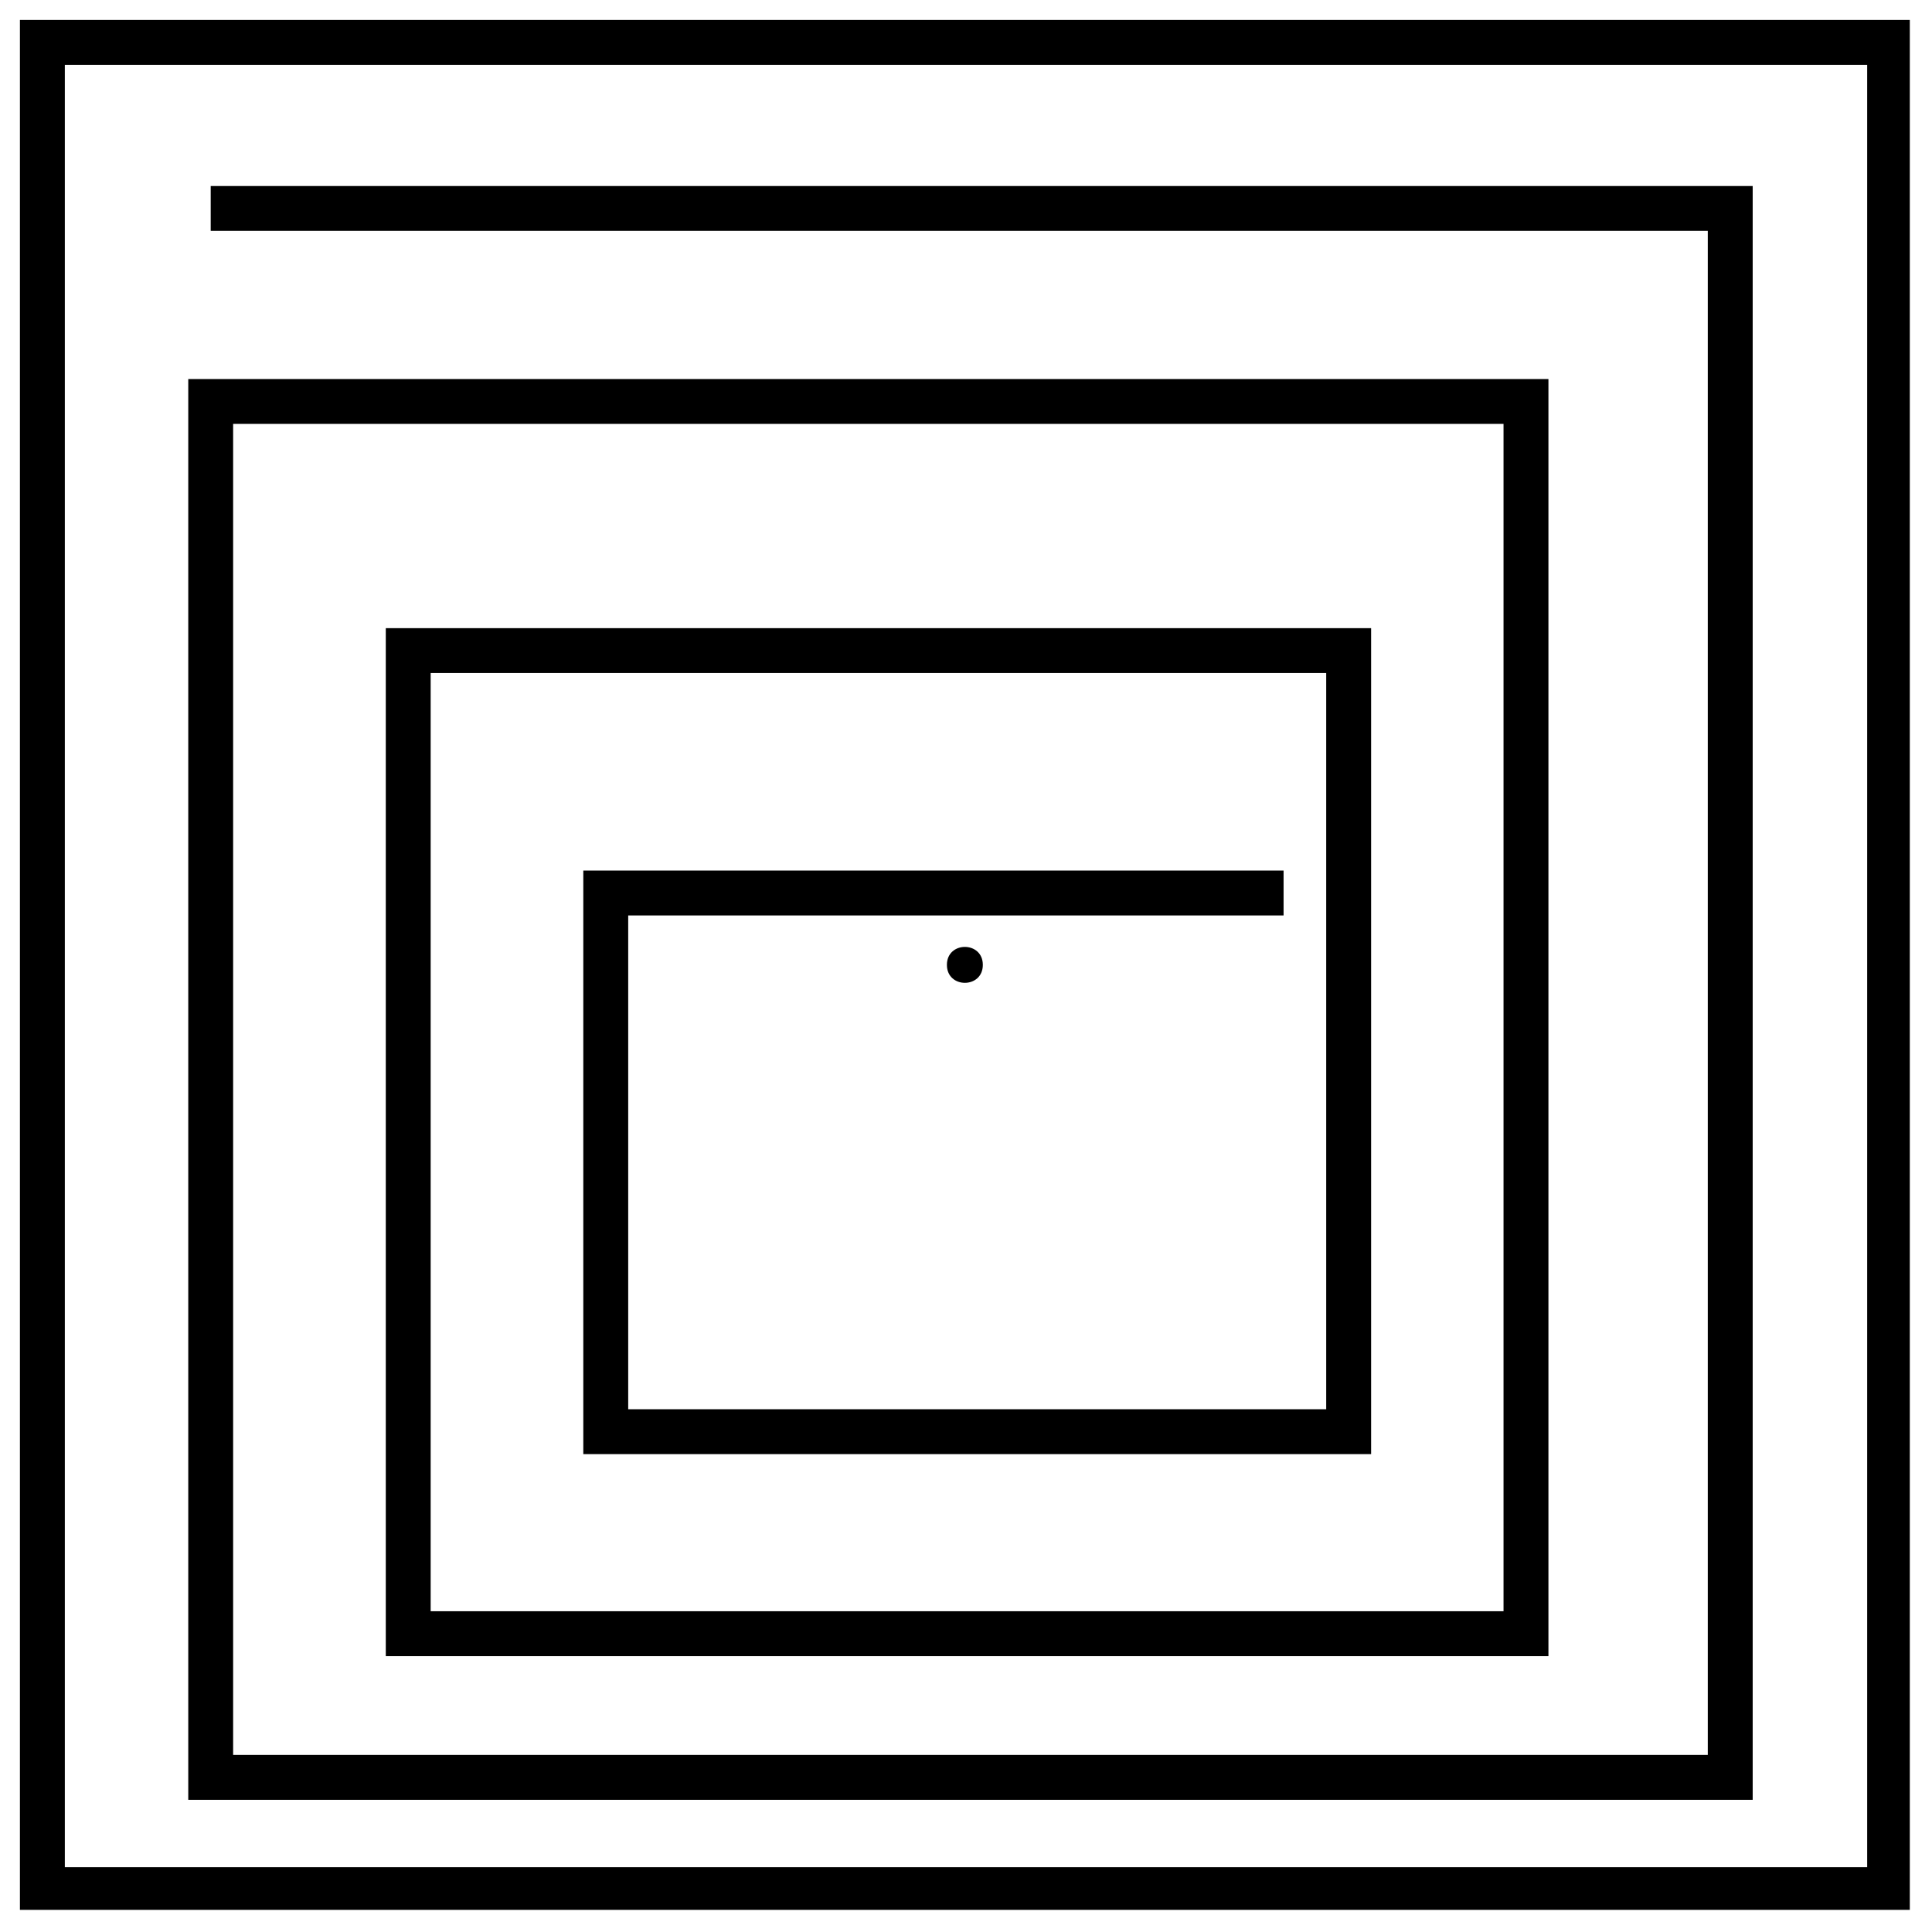
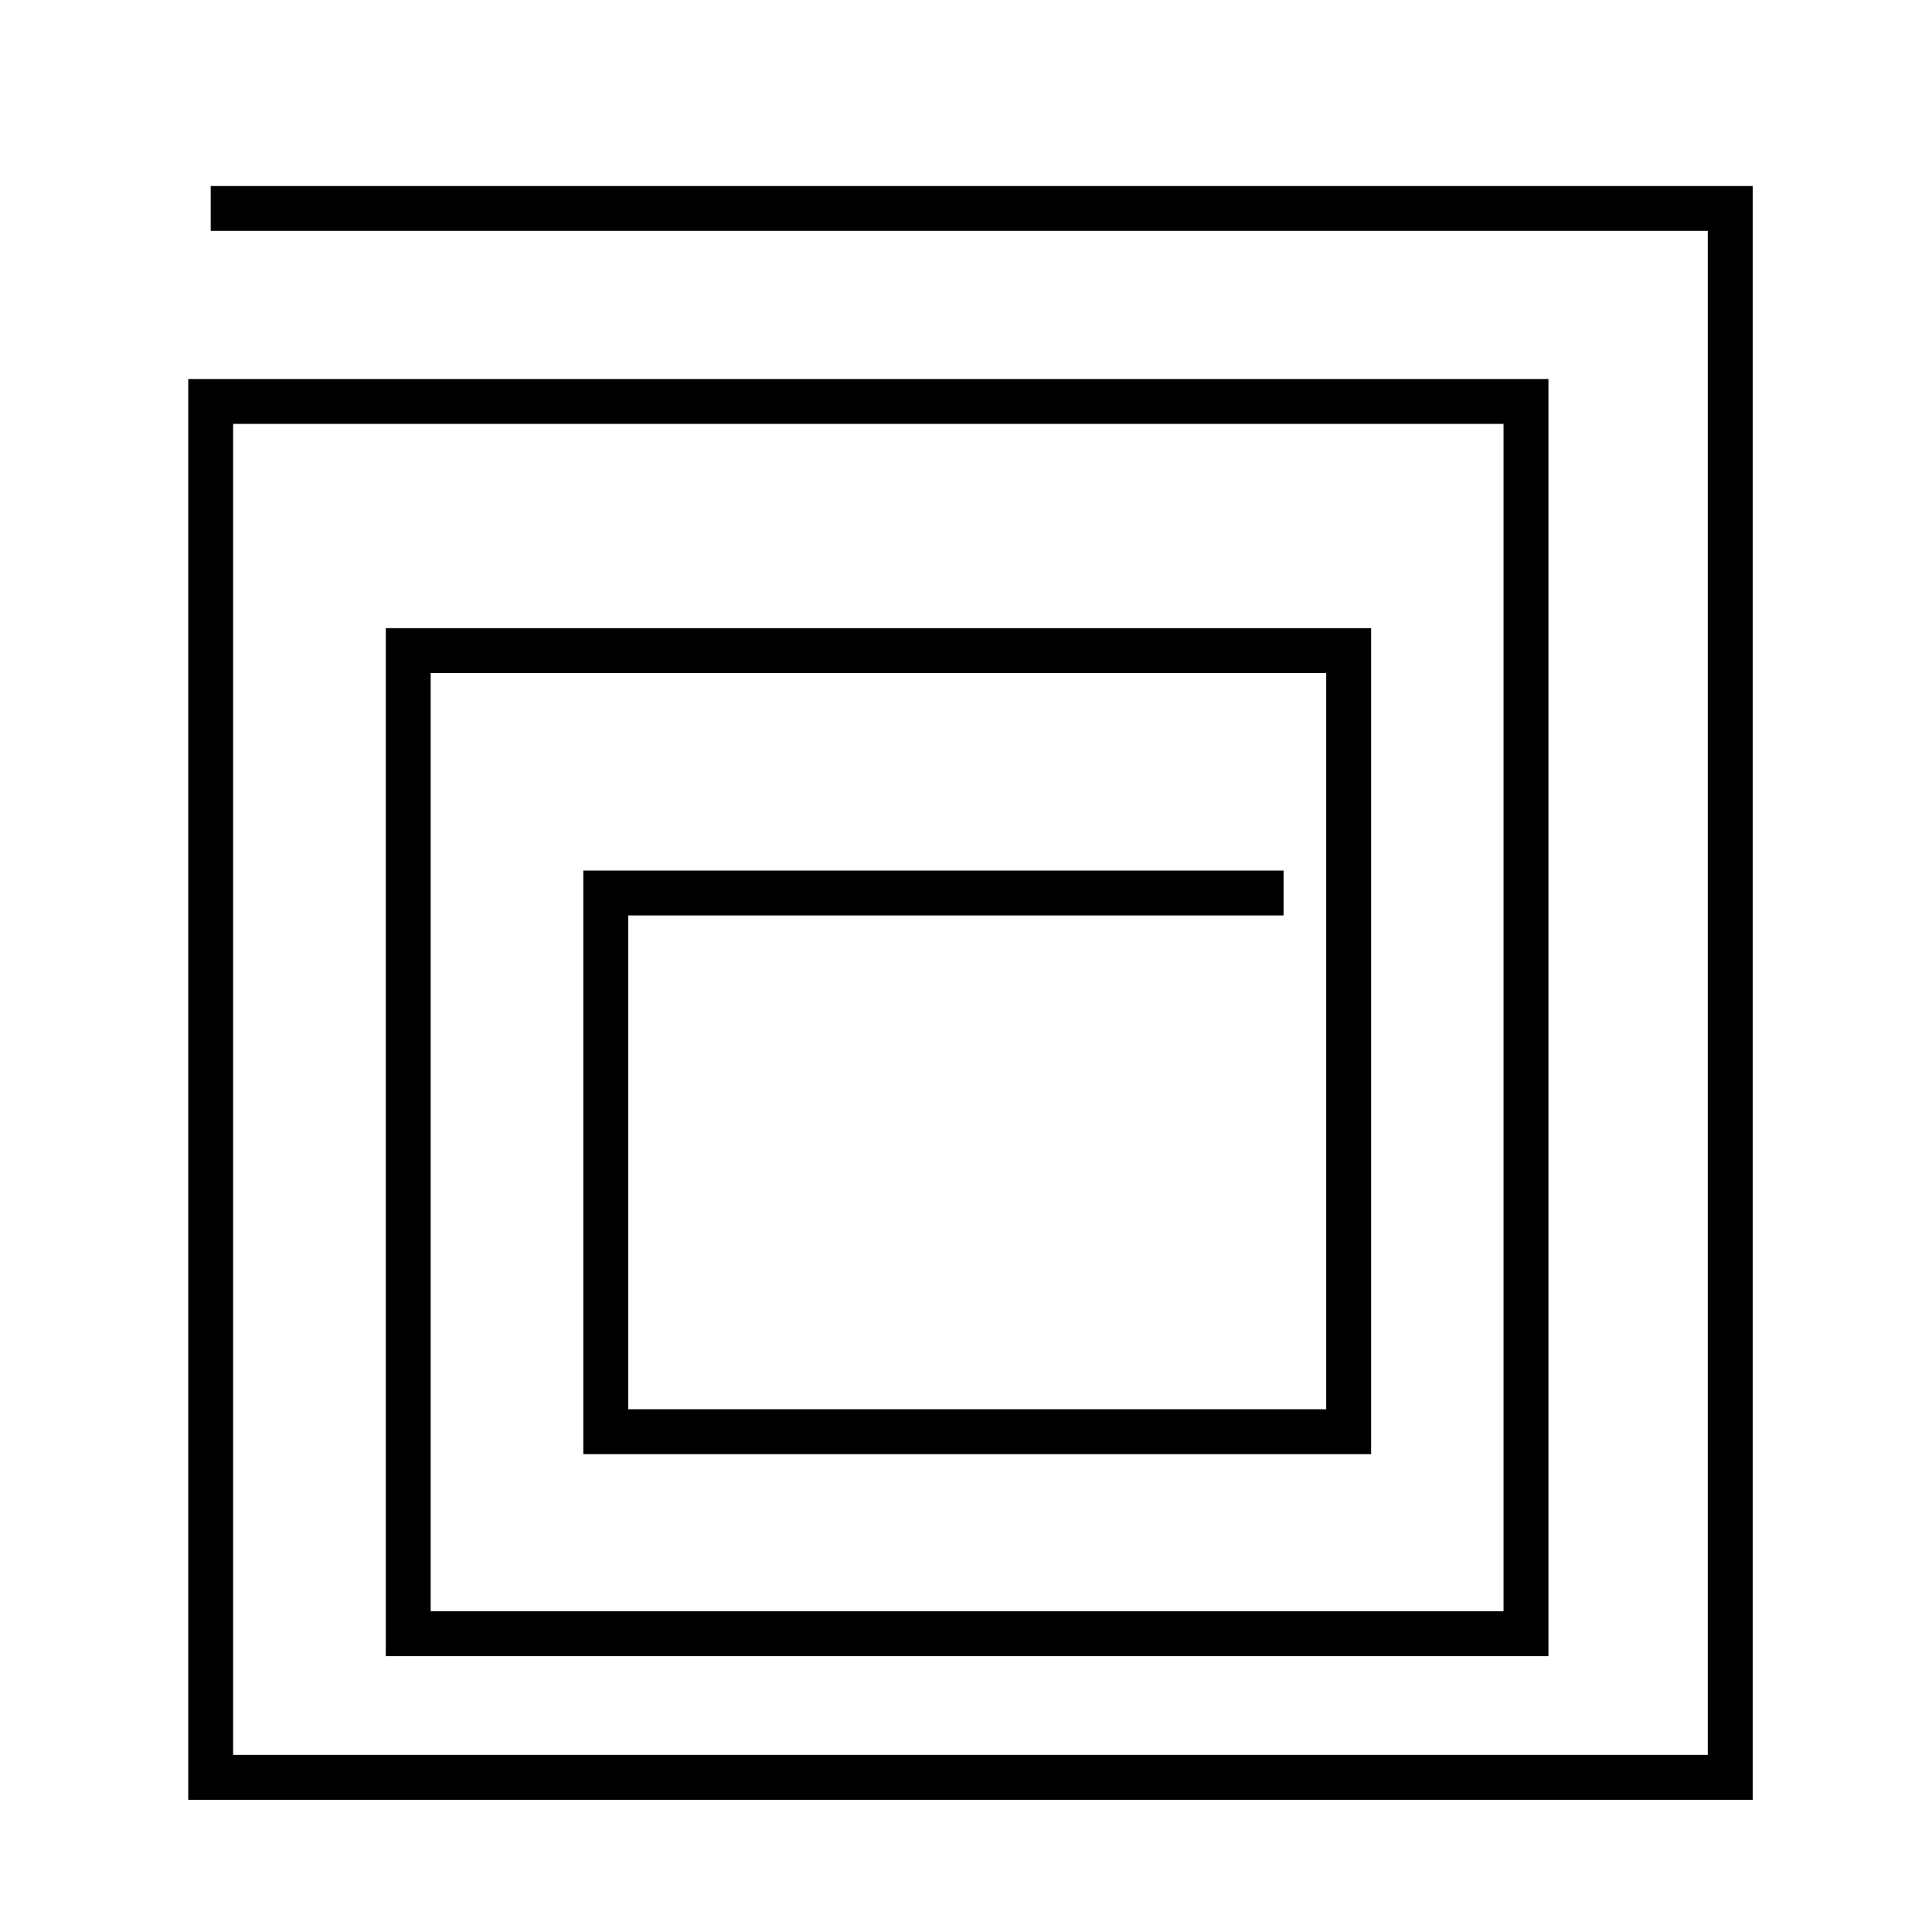
<svg xmlns="http://www.w3.org/2000/svg" fill="#000000" width="800px" height="800px" version="1.1" viewBox="144 144 512 512">
  <g>
-     <path d="m404.46 399.7c0 6.348-9.52 6.348-9.52 0 0-6.344 9.52-6.344 9.52 0" fill-rule="evenodd" />
-     <path d="m155.23 149.29h494.89v500.84h-500.84v-500.84zm483.59 11.895h-477.64v477.64h477.64z" />
    <path d="m199.84 193.3h408.64v427.67h-414.59v-376.52h360.46v338.45h-308.11v-272.43h261.12v218.89h-208.78v-154.65h185.58v11.895h-173.68v130.86h184.98v-195.1h-237.33v248.63h284.32v-314.66h-336.67v352.73h390.8v-403.88h-396.74z" />
  </g>
</svg>